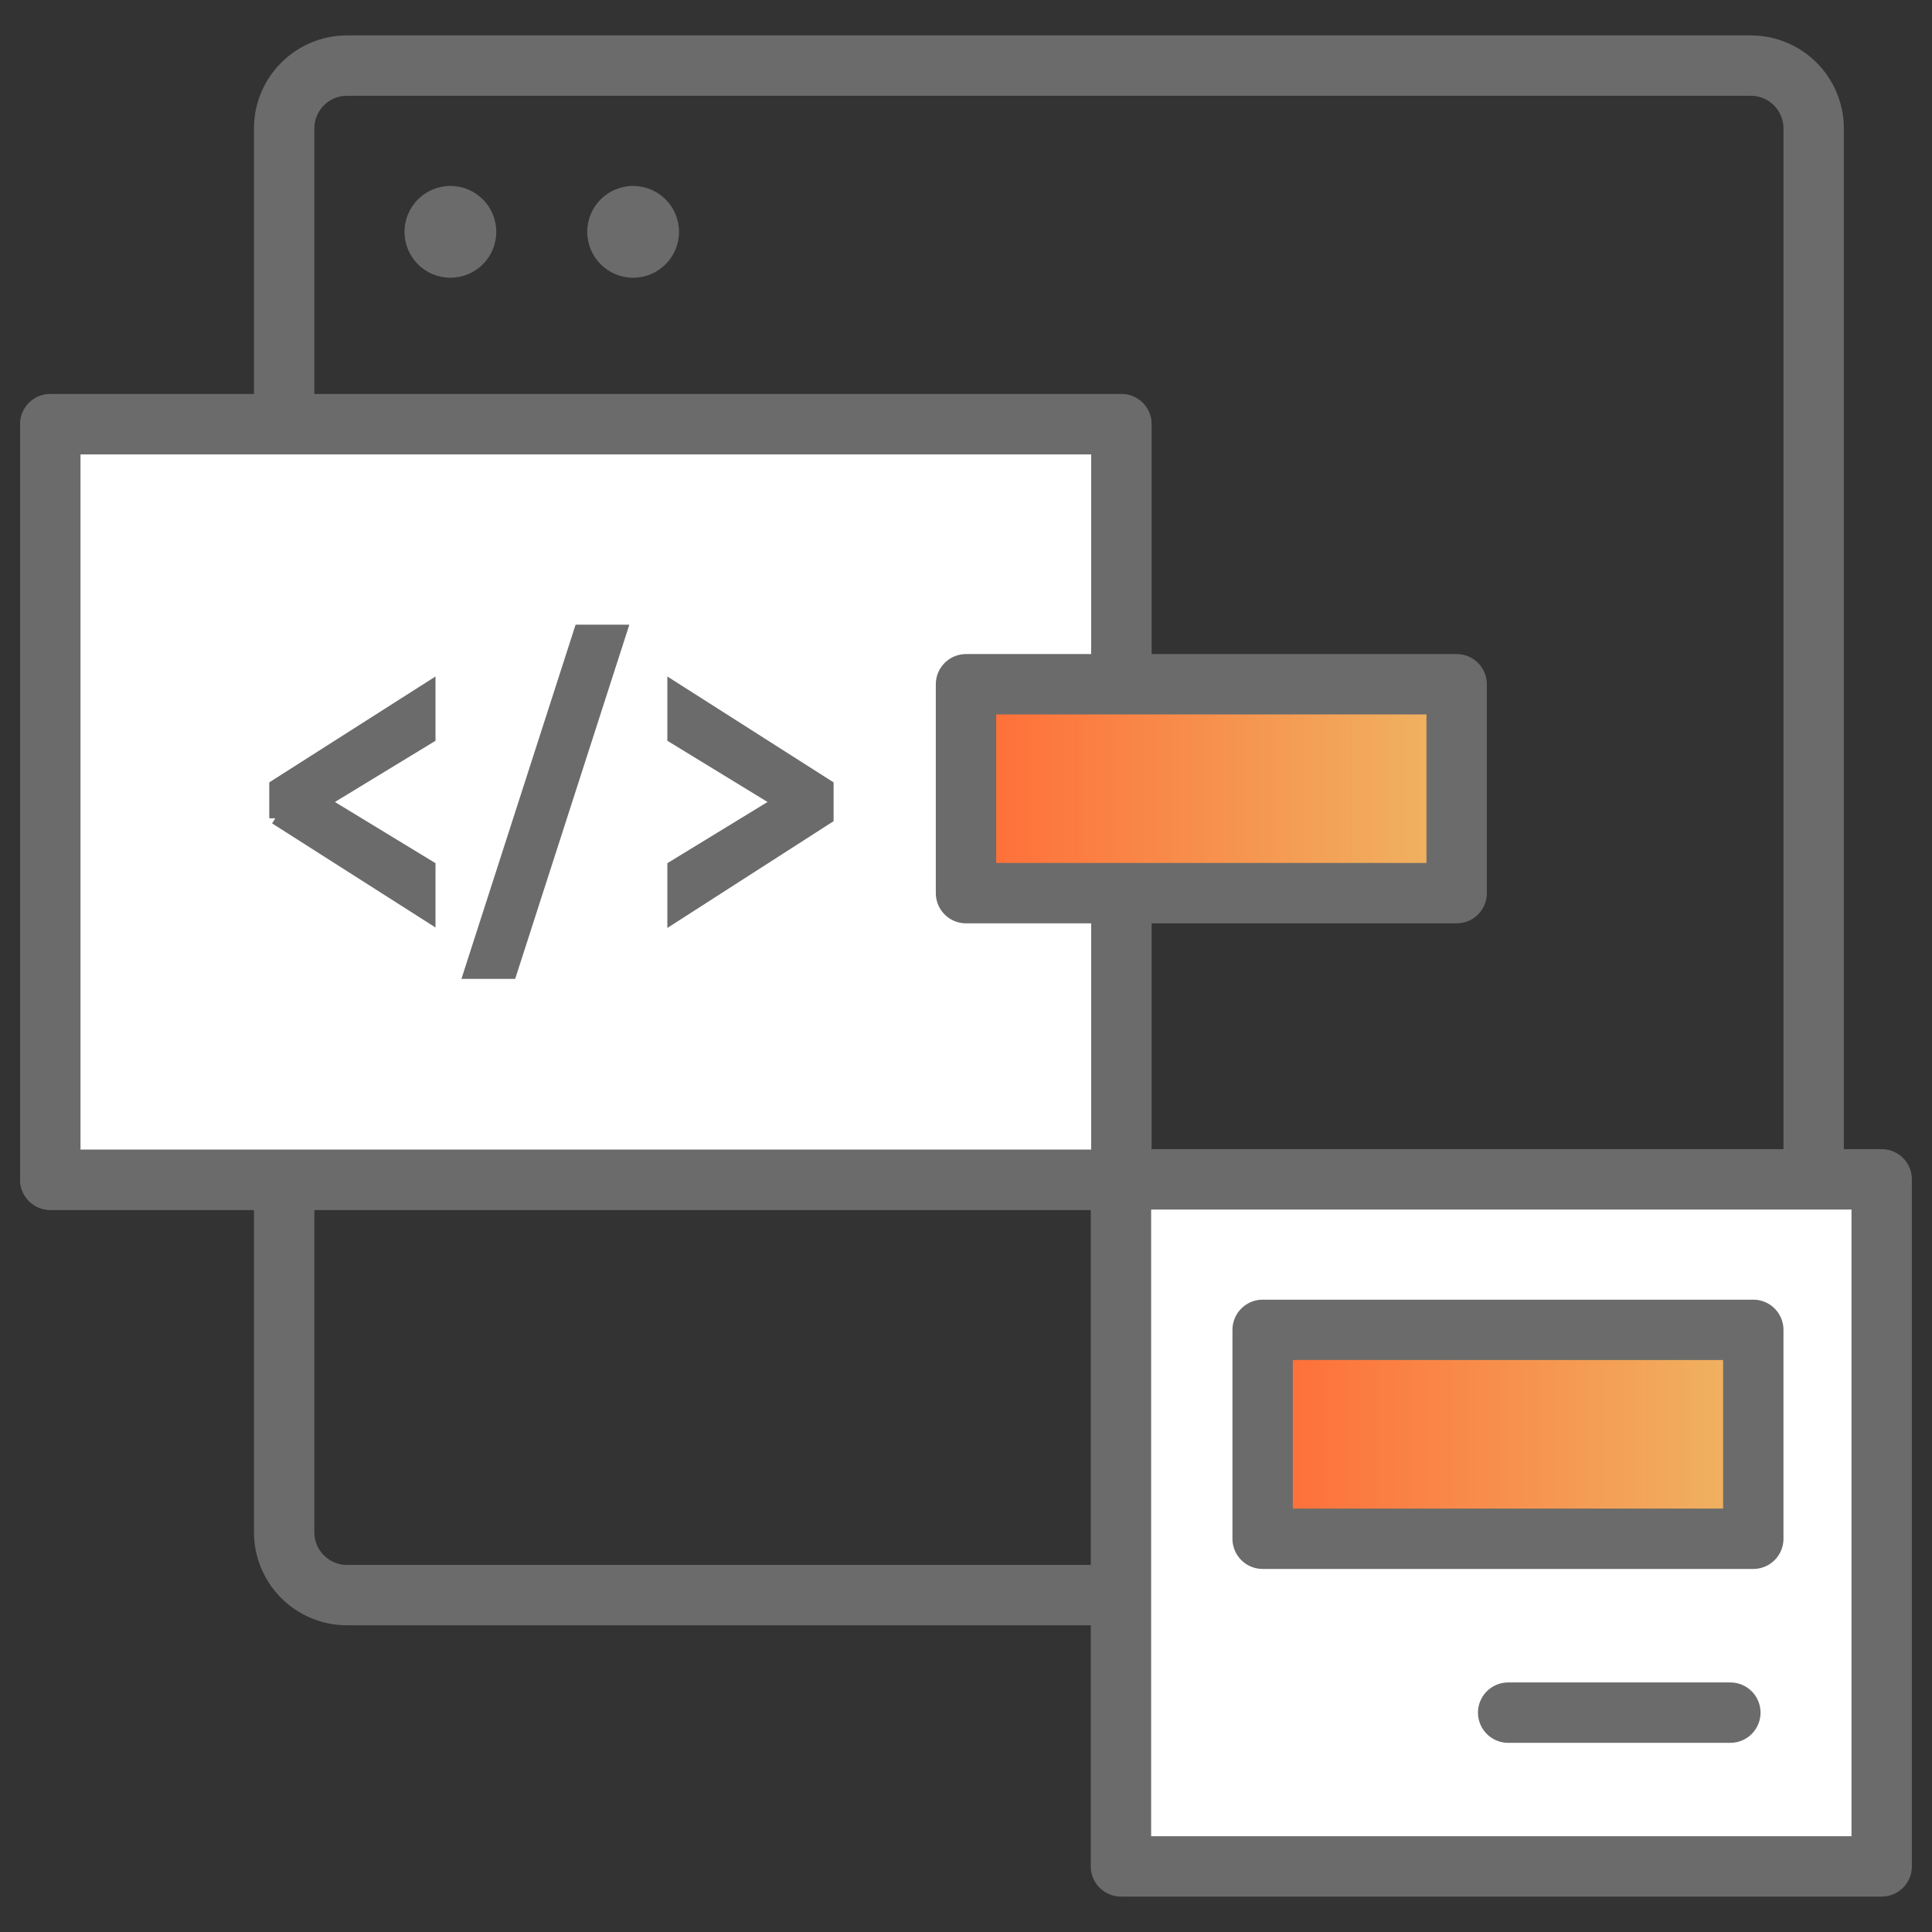
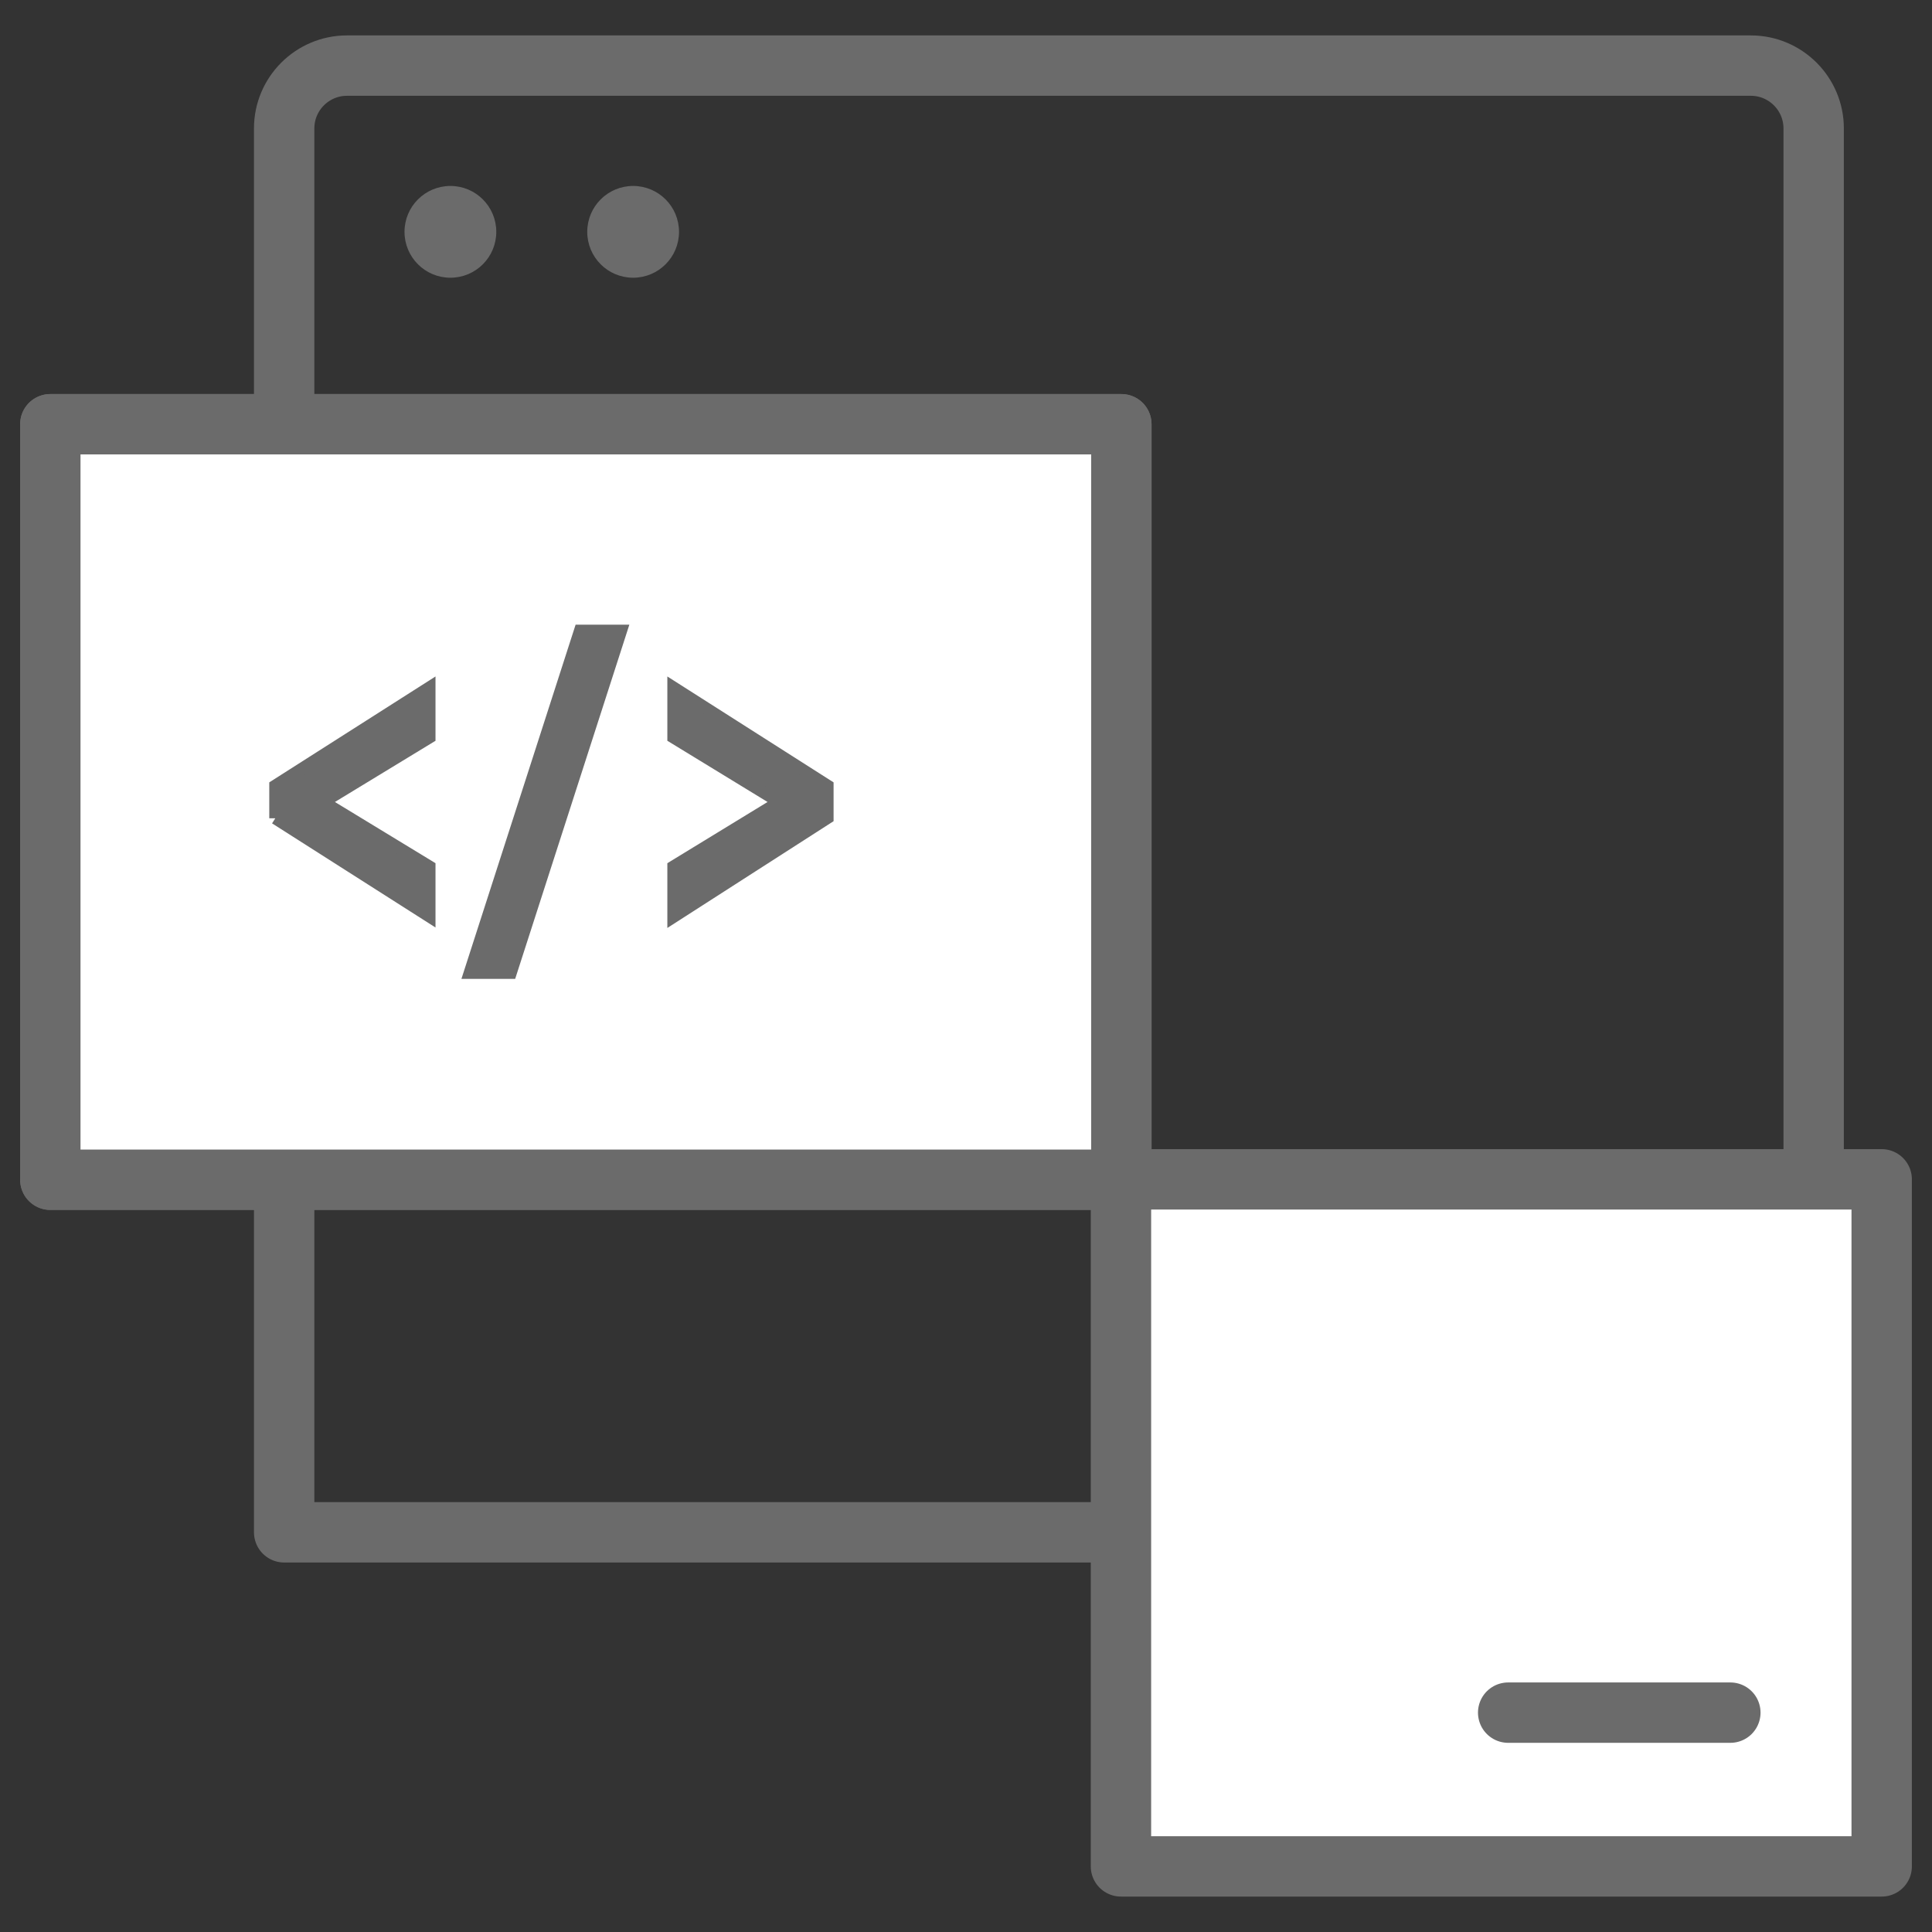
<svg xmlns="http://www.w3.org/2000/svg" xmlns:xlink="http://www.w3.org/1999/xlink" id="Layer_1" viewBox="0 0 48 48">
  <rect x="0" y="0" width="48" height="48" fill="#333333" stroke="none" />
  <defs>
    <style>.cls-1{stroke-miterlimit:10;stroke-width:.3px;}.cls-1,.cls-2{fill:#6b6b6b;}.cls-1,.cls-3,.cls-4,.cls-5,.cls-6{stroke:#6b6b6b;}.cls-7,.cls-3{fill:#fff;}.cls-3,.cls-4,.cls-5,.cls-6{stroke-linecap:round;stroke-linejoin:round;stroke-width:1.5px;}.cls-4{fill:url(#linear-gradient-2);}.cls-5{fill:none;}.cls-6{fill:url(#linear-gradient);}</style>
    <linearGradient id="linear-gradient" x1="31.37" y1="35.63" x2="43.57" y2="35.63" gradientUnits="userSpaceOnUse">
      <stop offset="0" stop-color="#ff6c37" />
      <stop offset="1" stop-color="#efb563" />
    </linearGradient>
    <linearGradient id="linear-gradient-2" x1="24" y1="19.6" x2="36.19" y2="19.6" xlink:href="#linear-gradient" />
  </defs>
-   <path class="cls-5" d="M43.5,1.63H8.62c-.86,0-1.56,.7-1.56,1.56V38.07c0,.86,.7,1.56,1.56,1.56H43.5c.86,0,1.56-.7,1.56-1.56V3.19c0-.86-.7-1.56-1.56-1.56Z" />
+   <path class="cls-5" d="M43.5,1.63H8.62c-.86,0-1.56,.7-1.56,1.56V38.07H43.5c.86,0,1.56-.7,1.56-1.56V3.19c0-.86-.7-1.56-1.56-1.56Z" />
  <rect class="cls-7" x="27.85" y="29.3" width="18.9" height="17.07" />
  <path class="cls-2" d="M11.19,6.9c.63,0,1.14-.51,1.14-1.14s-.51-1.14-1.14-1.14-1.14,.51-1.14,1.14,.51,1.14,1.14,1.14Z" />
  <path class="cls-2" d="M15.73,6.9c.63,0,1.14-.51,1.14-1.14s-.51-1.14-1.14-1.14-1.14,.51-1.14,1.14,.51,1.14,1.14,1.14Z" />
-   <rect class="cls-7" x="1.25" y="10.54" width="26.61" height="18.77" />
  <rect class="cls-5" x="1.25" y="10.54" width="26.61" height="18.77" />
  <rect class="cls-3" x="1.25" y="10.54" width="26.61" height="18.77" />
  <g>
    <path class="cls-1" d="M6.84,20.33v-.81l3.83-2.44v1.24l-2.58,1.57v.07l2.58,1.57v1.24l-3.83-2.44Z" />
    <path class="cls-1" d="M11.67,24.17l2.74-8.5h1.02l-2.74,8.5h-1.02Z" />
    <path class="cls-1" d="M16.73,21.53l2.57-1.57v-.07l-2.57-1.57v-1.24l3.83,2.44v.8l-3.83,2.46v-1.25Z" />
  </g>
  <line class="cls-5" x1="37.47" y1="42.55" x2="42.99" y2="42.55" />
  <rect class="cls-5" x="27.85" y="29.3" width="18.9" height="17.07" />
-   <rect class="cls-6" x="31.37" y="33.04" width="12.19" height="5.19" />
-   <rect class="cls-4" x="24" y="17" width="12.19" height="5.19" />
</svg>